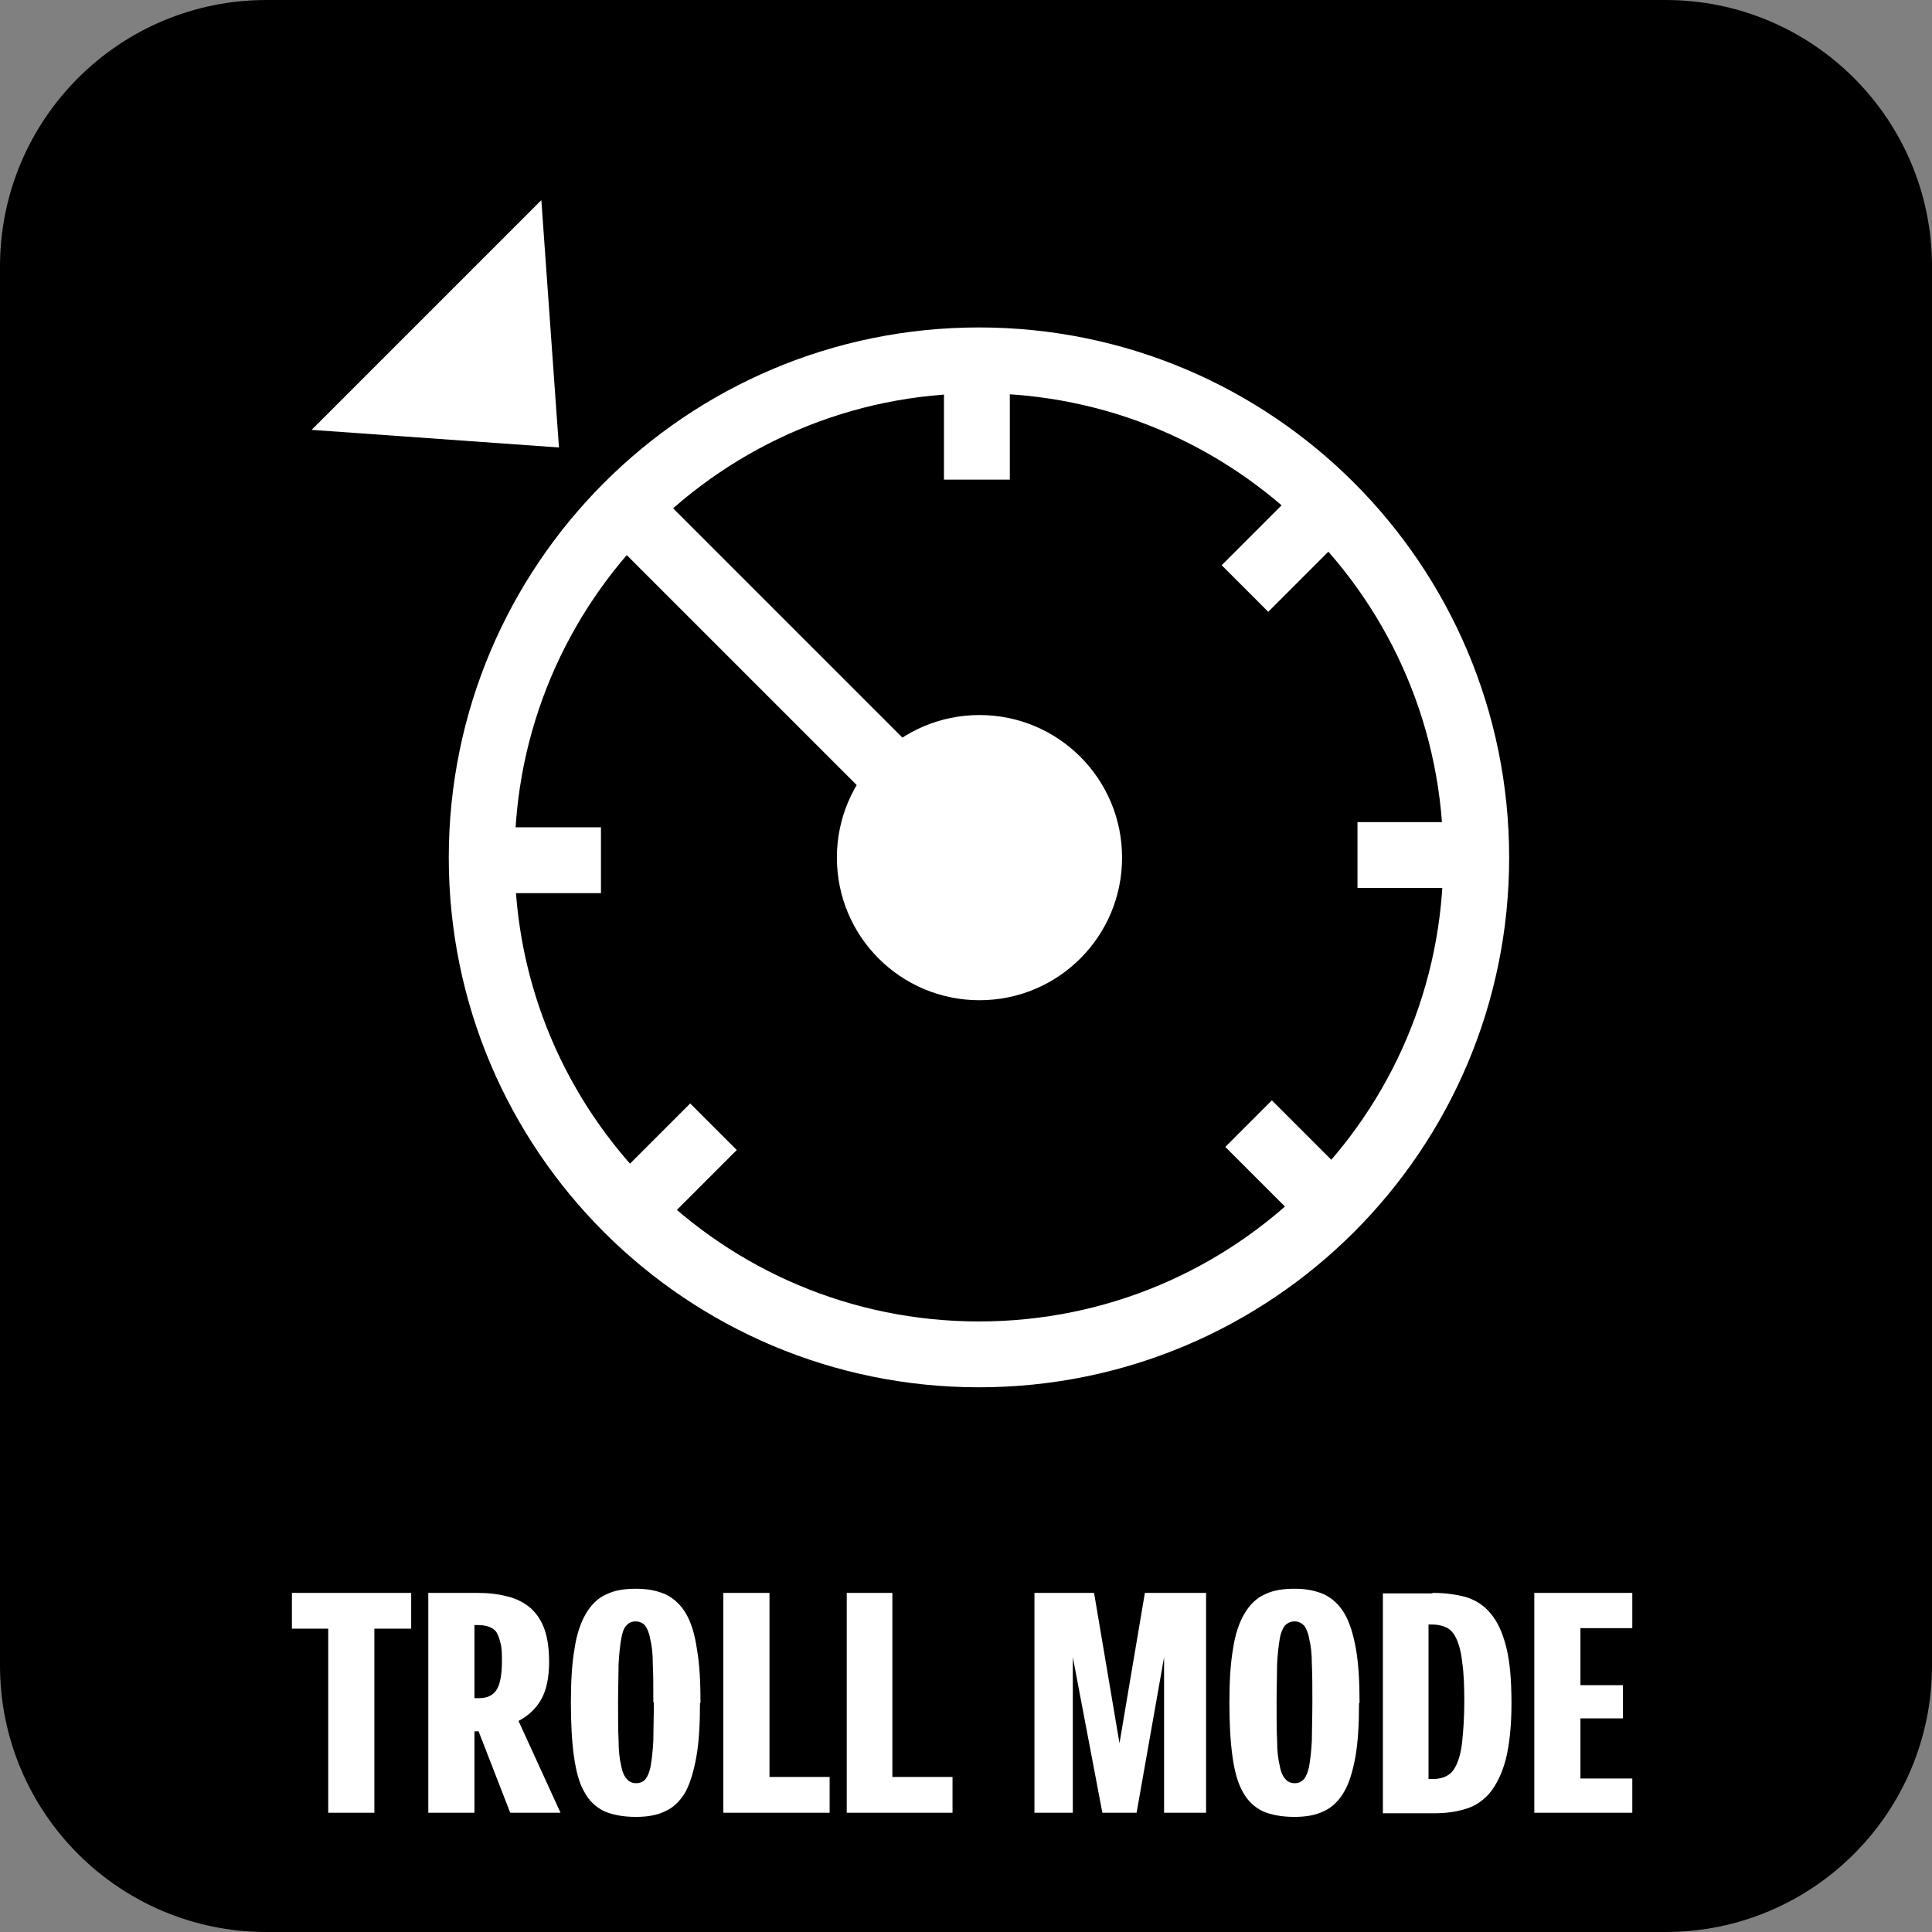
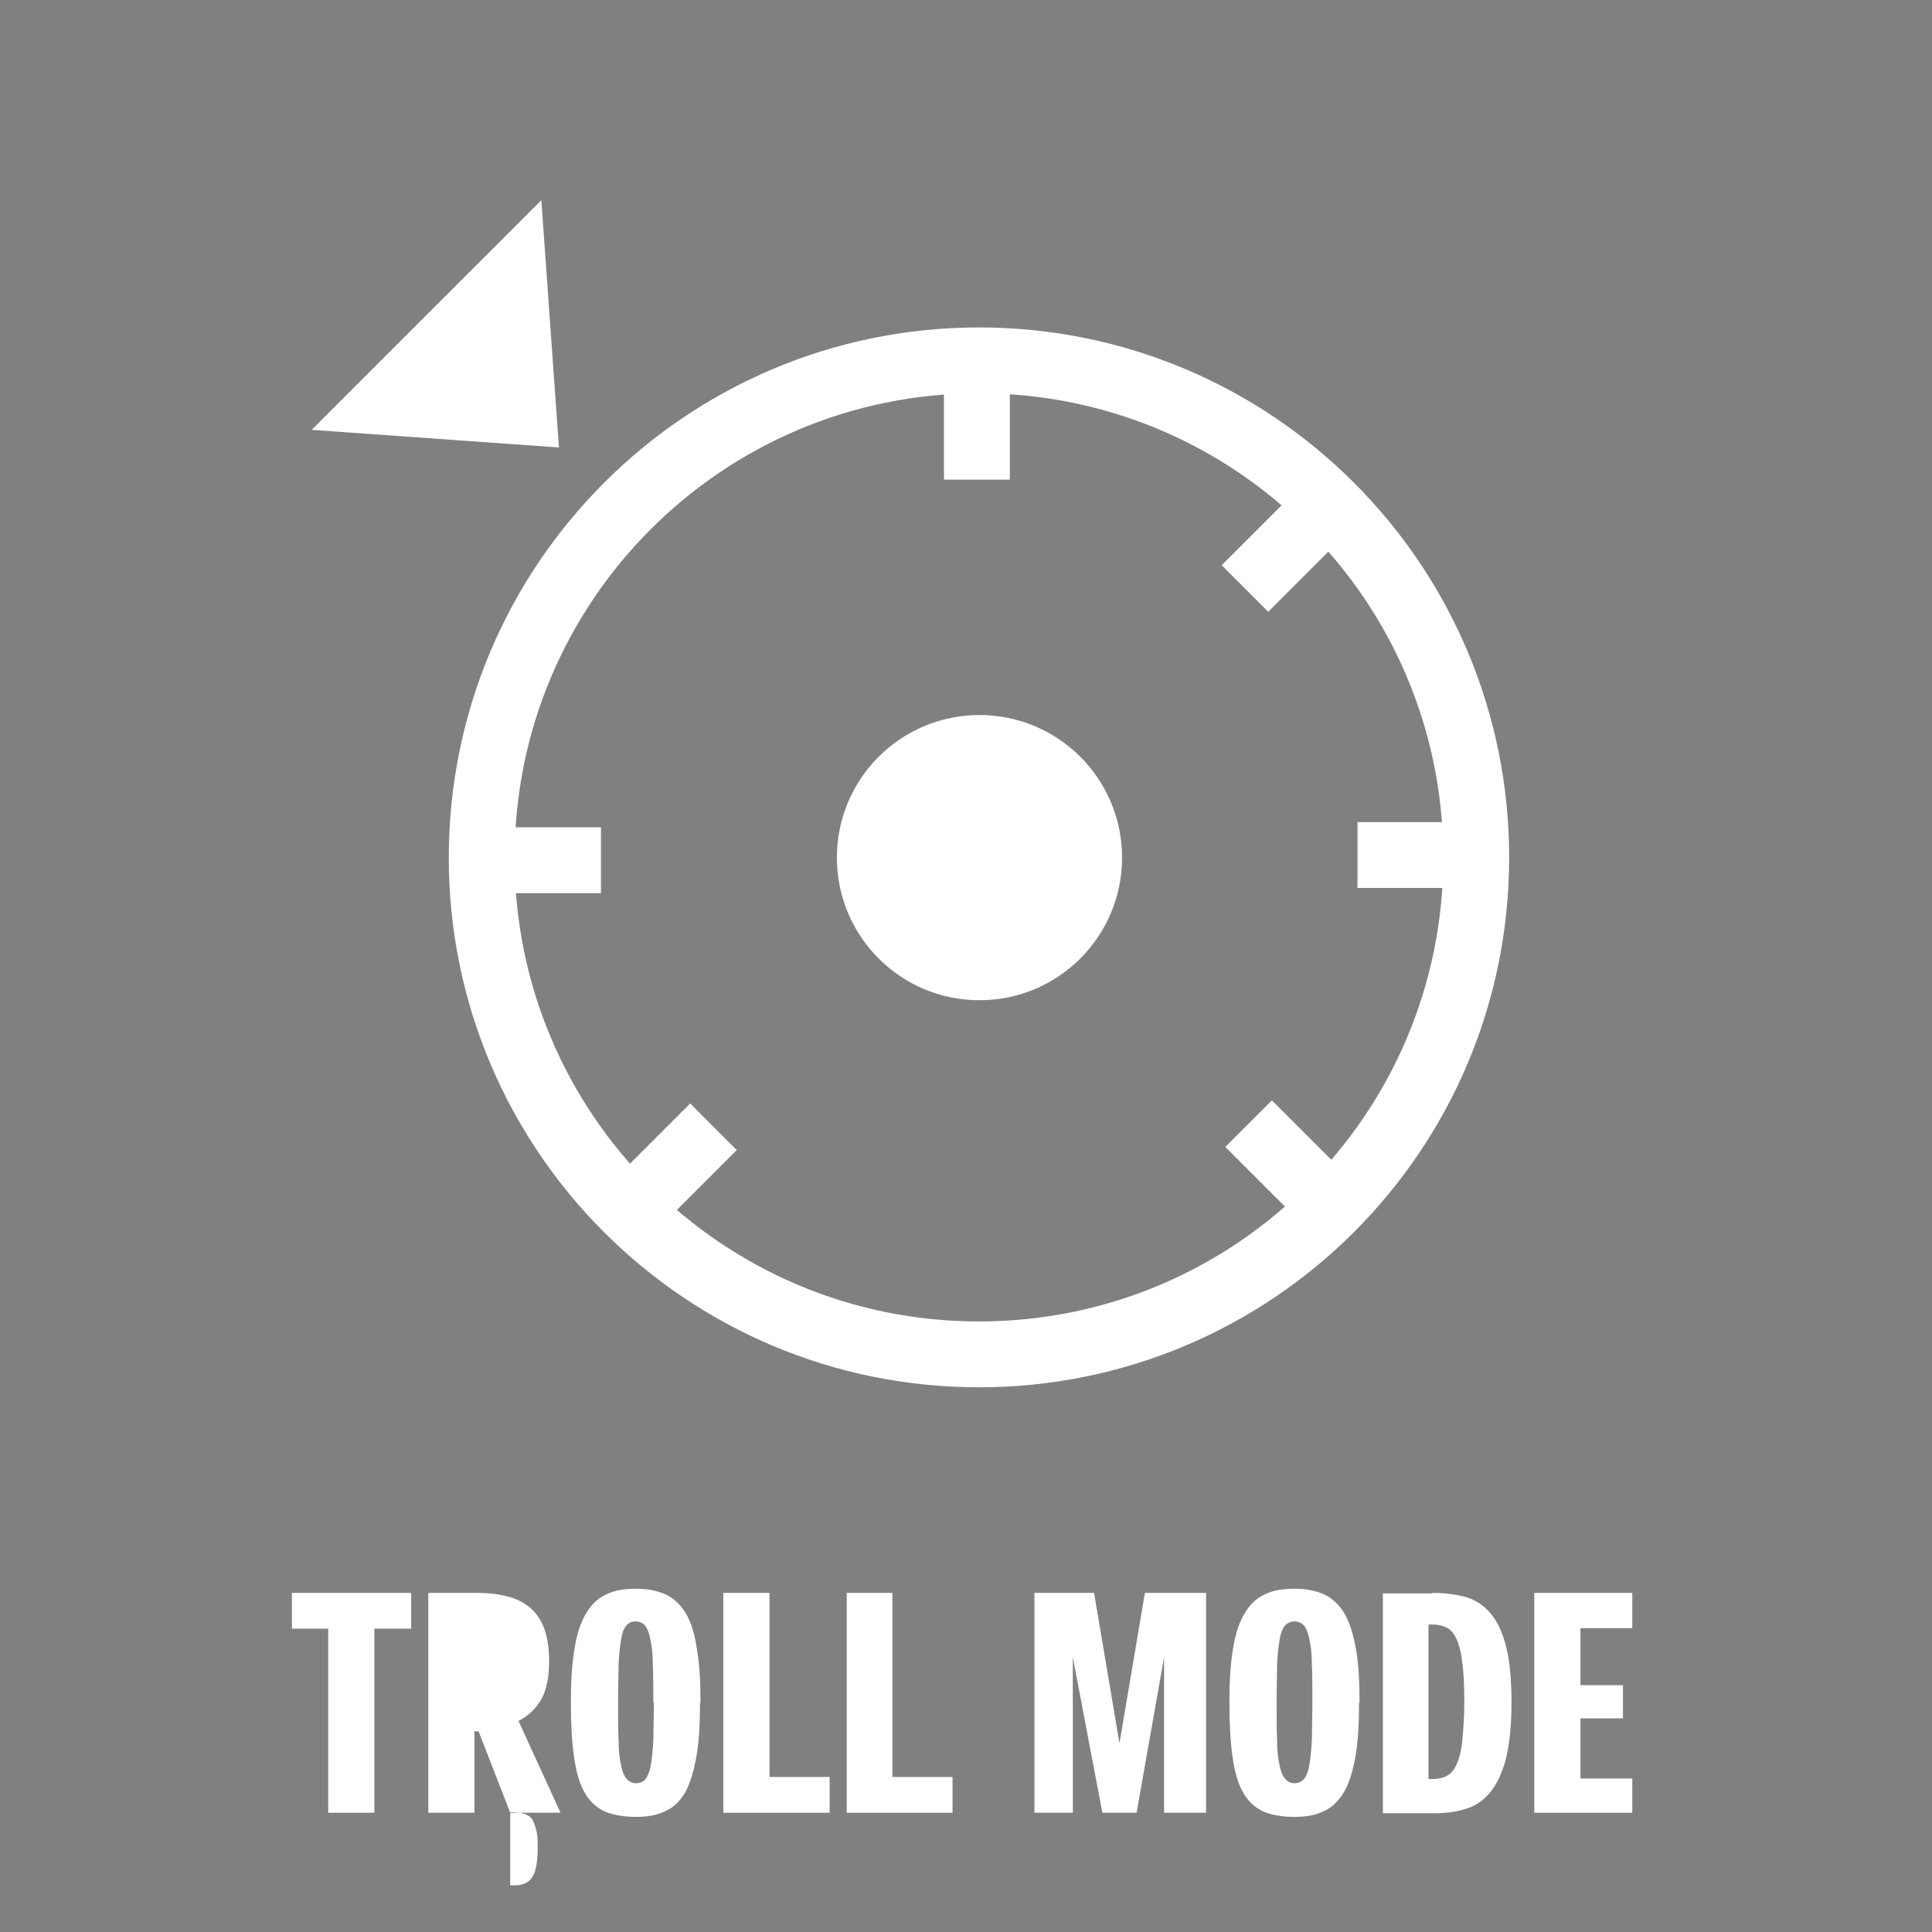
<svg xmlns="http://www.w3.org/2000/svg" id="Capa_2" data-name="Capa 2" viewBox="0 0 37.26 37.26">
  <rect x="0" y="0" width="37.26" height="37.26" fill="#808080" stroke="none" />
  <defs>
    <style>      .cls-1 {        fill: none;        stroke: #fff;        stroke-miterlimit: 10;        stroke-width: 1.27px;      }      .cls-2, .cls-3 {        stroke-width: 0px;      }      .cls-3 {        fill: #fff;      }    </style>
  </defs>
  <g id="Capa_1-2" data-name="Capa 1">
    <g>
-       <path class="cls-2" d="M5.14,0h26.98c2.84,0,5.14,2.3,5.14,5.14v26.98c0,2.84-2.3,5.14-5.14,5.14H5.14C2.3,37.26,0,34.96,0,32.12V5.14C0,2.3,2.3,0,5.14,0Z" />
      <polygon class="cls-3" points="7.93 31.41 7.22 31.41 7.22 34.96 6.33 34.96 6.33 31.41 5.63 31.41 5.63 30.72 7.93 30.72 7.93 31.41" />
-       <path class="cls-3" d="M9.84,34.96l-.61-1.57h-.08v1.57h-.89v-4.24h.93c.22,0,.42.02.6.07.17.04.32.12.44.22.12.11.21.24.27.41.06.17.09.38.09.63,0,.3-.05.54-.15.72-.1.18-.25.32-.44.42l.81,1.77h-.98ZM9.15,31.35v1.4h.09c.15,0,.26-.05.33-.15.07-.1.11-.29.11-.56,0-.14,0-.26-.03-.36-.02-.09-.05-.16-.08-.21-.04-.05-.09-.08-.15-.1-.06-.02-.13-.03-.21-.03h-.06Z" />
+       <path class="cls-3" d="M9.84,34.96l-.61-1.57h-.08v1.57h-.89v-4.24h.93c.22,0,.42.02.6.07.17.04.32.12.44.22.12.11.21.24.27.41.06.17.09.38.09.63,0,.3-.05.54-.15.72-.1.18-.25.32-.44.42l.81,1.77h-.98Zv1.4h.09c.15,0,.26-.05.33-.15.07-.1.11-.29.11-.56,0-.14,0-.26-.03-.36-.02-.09-.05-.16-.08-.21-.04-.05-.09-.08-.15-.1-.06-.02-.13-.03-.21-.03h-.06Z" />
      <path class="cls-3" d="M13.5,32.84c0,.41-.02.76-.07,1.04-.05.28-.12.51-.21.68-.1.17-.23.3-.39.37-.16.08-.35.11-.57.11-.24,0-.45-.04-.61-.11-.16-.08-.29-.2-.38-.37-.1-.17-.16-.4-.2-.68-.04-.28-.06-.63-.06-1.04s.02-.76.07-1.04c.04-.28.12-.51.22-.68.1-.17.23-.3.39-.37.16-.08.35-.11.58-.11s.41.04.57.11c.16.08.29.2.39.37.1.17.17.4.21.68.05.28.07.63.07,1.04M12.6,32.84c0-.3,0-.55-.01-.75,0-.2-.02-.36-.05-.48-.02-.12-.06-.21-.1-.26-.04-.05-.11-.08-.18-.08-.08,0-.14.03-.18.08-.05.05-.08.14-.1.26-.02.12-.04.28-.05.48,0,.2-.01.45-.01.74s0,.54.01.74c0,.2.02.36.05.48.02.12.06.21.11.26.04.05.1.08.18.08s.14-.03.18-.08c.04-.05.08-.14.1-.26.02-.12.04-.28.05-.48,0-.2.01-.45.01-.75" />
      <polygon class="cls-3" points="14.84 30.72 14.84 34.27 16 34.27 16 34.96 13.95 34.96 13.95 30.72 14.84 30.72" />
      <polygon class="cls-3" points="17.21 30.72 17.21 34.27 18.37 34.27 18.37 34.96 16.33 34.96 16.33 30.72 17.21 30.72" />
      <polygon class="cls-3" points="21.26 34.96 20.69 31.96 20.69 34.96 19.95 34.96 19.95 30.72 21.1 30.72 21.59 33.62 22.08 30.72 23.26 30.72 23.26 34.96 22.45 34.96 22.45 31.96 21.92 34.96 21.26 34.96" />
      <path class="cls-3" d="M26.21,32.84c0,.41-.02.76-.07,1.04-.05.28-.12.51-.22.68-.1.17-.23.3-.39.37-.16.08-.35.11-.57.11-.24,0-.45-.04-.61-.11-.16-.08-.29-.2-.38-.37-.1-.17-.16-.4-.2-.68-.04-.28-.06-.63-.06-1.04s.02-.76.07-1.04c.04-.28.12-.51.22-.68.1-.17.23-.3.39-.37.16-.08.35-.11.58-.11s.41.04.57.11c.16.08.29.2.39.37.1.17.17.4.22.68.05.28.07.63.07,1.04M25.31,32.84c0-.3,0-.55-.01-.75,0-.2-.02-.36-.05-.48-.02-.12-.06-.21-.1-.26-.05-.05-.11-.08-.18-.08-.08,0-.14.03-.19.08-.04.05-.08.14-.1.26-.02.12-.04.28-.05.48,0,.2-.01.45-.01.74s0,.54.01.74c0,.2.02.36.05.48.02.12.06.21.11.26.04.05.1.08.18.08s.13-.03.18-.08c.04-.05.08-.14.1-.26.02-.12.04-.28.05-.48,0-.2.01-.45.01-.75" />
      <path class="cls-3" d="M27.63,30.72c.24,0,.45.03.64.08.19.06.35.16.48.32.13.15.23.37.3.65.07.28.1.64.1,1.08s-.04.8-.11,1.08c-.07.27-.18.49-.31.65-.13.15-.29.26-.48.31-.19.06-.39.08-.61.08h-.97v-4.24h.95ZM27.55,31.35v2.96h.08c.1,0,.2-.02.27-.06.08-.04.14-.11.19-.22.05-.11.09-.25.11-.45.02-.19.04-.45.04-.76s-.01-.56-.04-.76c-.02-.19-.06-.34-.11-.45-.05-.11-.11-.18-.19-.22-.08-.04-.17-.06-.28-.06h-.07Z" />
      <polygon class="cls-3" points="31.3 33.14 30.48 33.14 30.48 34.3 31.48 34.3 31.48 34.96 29.59 34.96 29.59 30.72 31.48 30.72 31.48 31.4 30.48 31.4 30.48 32.5 31.3 32.5 31.3 33.14" />
      <path class="cls-1" d="M28.47,16.54c0,5.29-4.29,9.58-9.59,9.58s-9.59-4.29-9.59-9.58,4.29-9.59,9.59-9.59,9.59,4.29,9.59,9.59Z" />
      <path class="cls-3" d="M21.64,16.54c0,1.52-1.23,2.75-2.75,2.75s-2.75-1.23-2.75-2.75,1.23-2.75,2.75-2.75,2.75,1.23,2.75,2.75" />
      <line class="cls-1" x1="18.84" y1="9.25" x2="18.84" y2="6.96" />
      <line class="cls-1" x1="24.01" y1="11.35" x2="25.63" y2="9.73" />
      <line class="cls-1" x1="26.18" y1="16.49" x2="28.47" y2="16.49" />
      <line class="cls-1" x1="24.08" y1="21.67" x2="25.7" y2="23.29" />
      <line class="cls-1" x1="13.76" y1="21.73" x2="12.14" y2="23.35" />
      <line class="cls-1" x1="11.59" y1="16.59" x2="9.3" y2="16.59" />
-       <line class="cls-1" x1="18.01" y1="15.73" x2="12.08" y2="9.8" />
      <polygon class="cls-3" points="6.01 8.29 10.44 3.86 10.78 8.63 6.01 8.29" />
    </g>
  </g>
</svg>